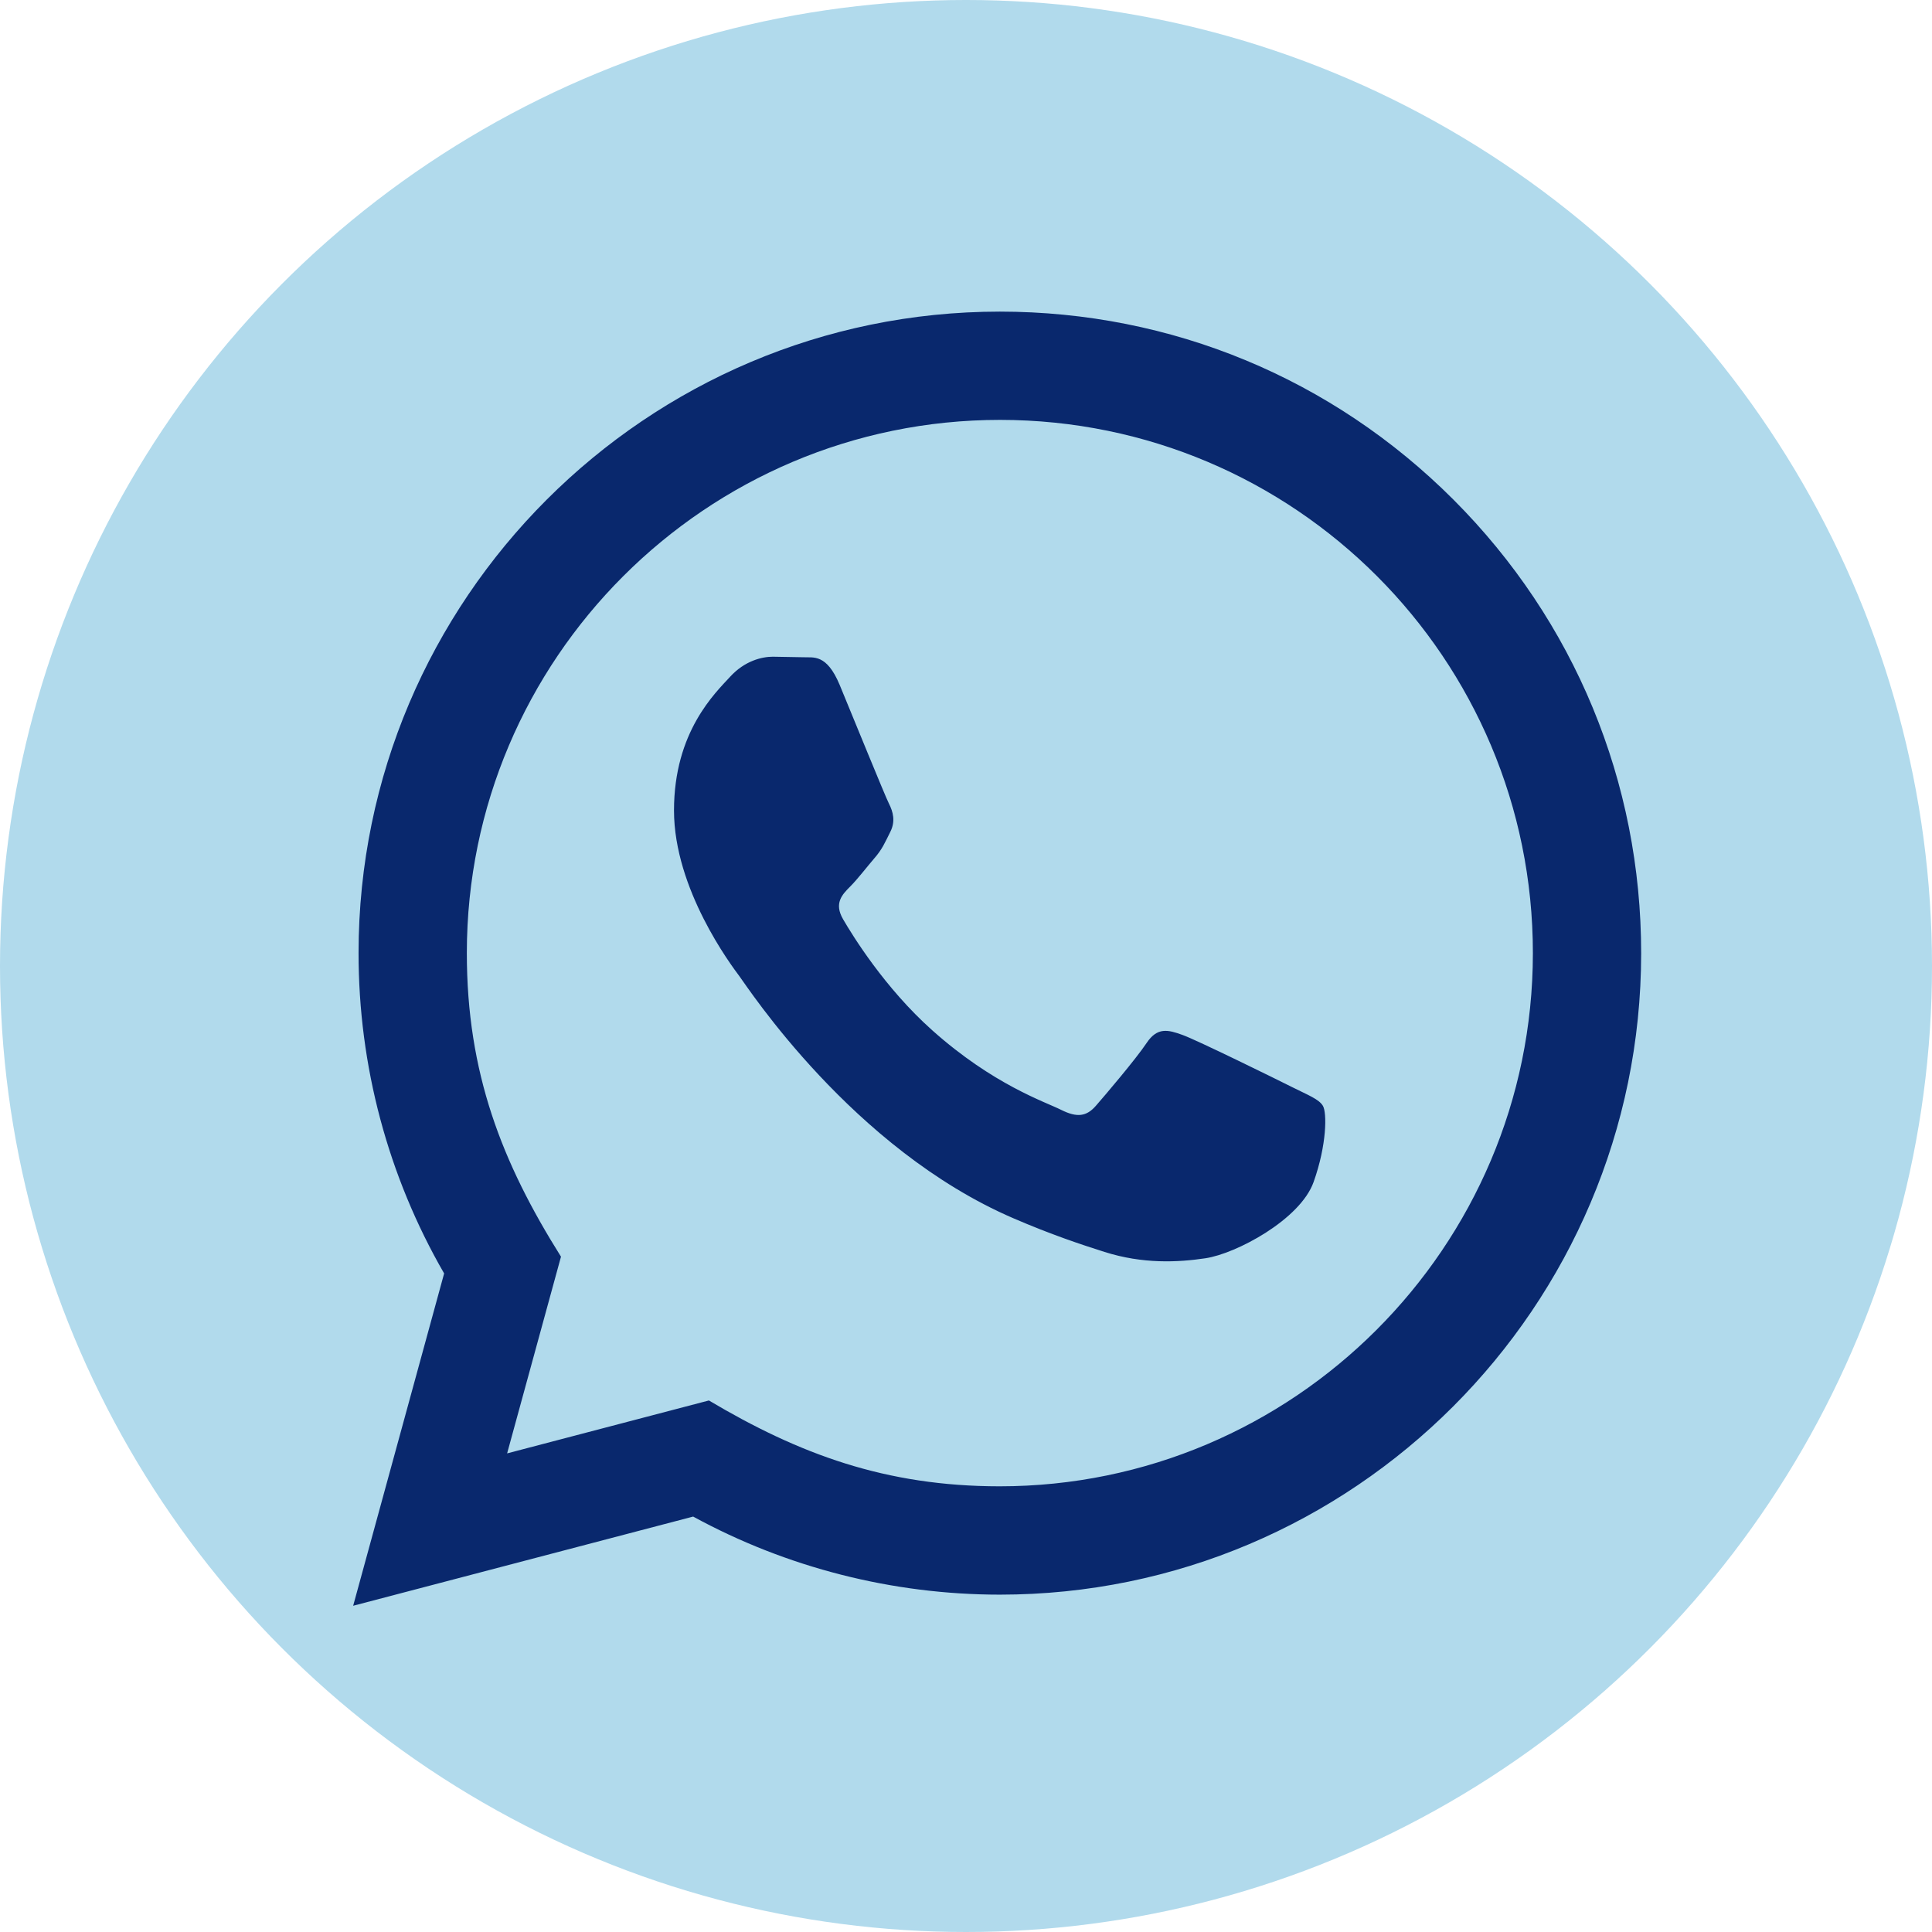
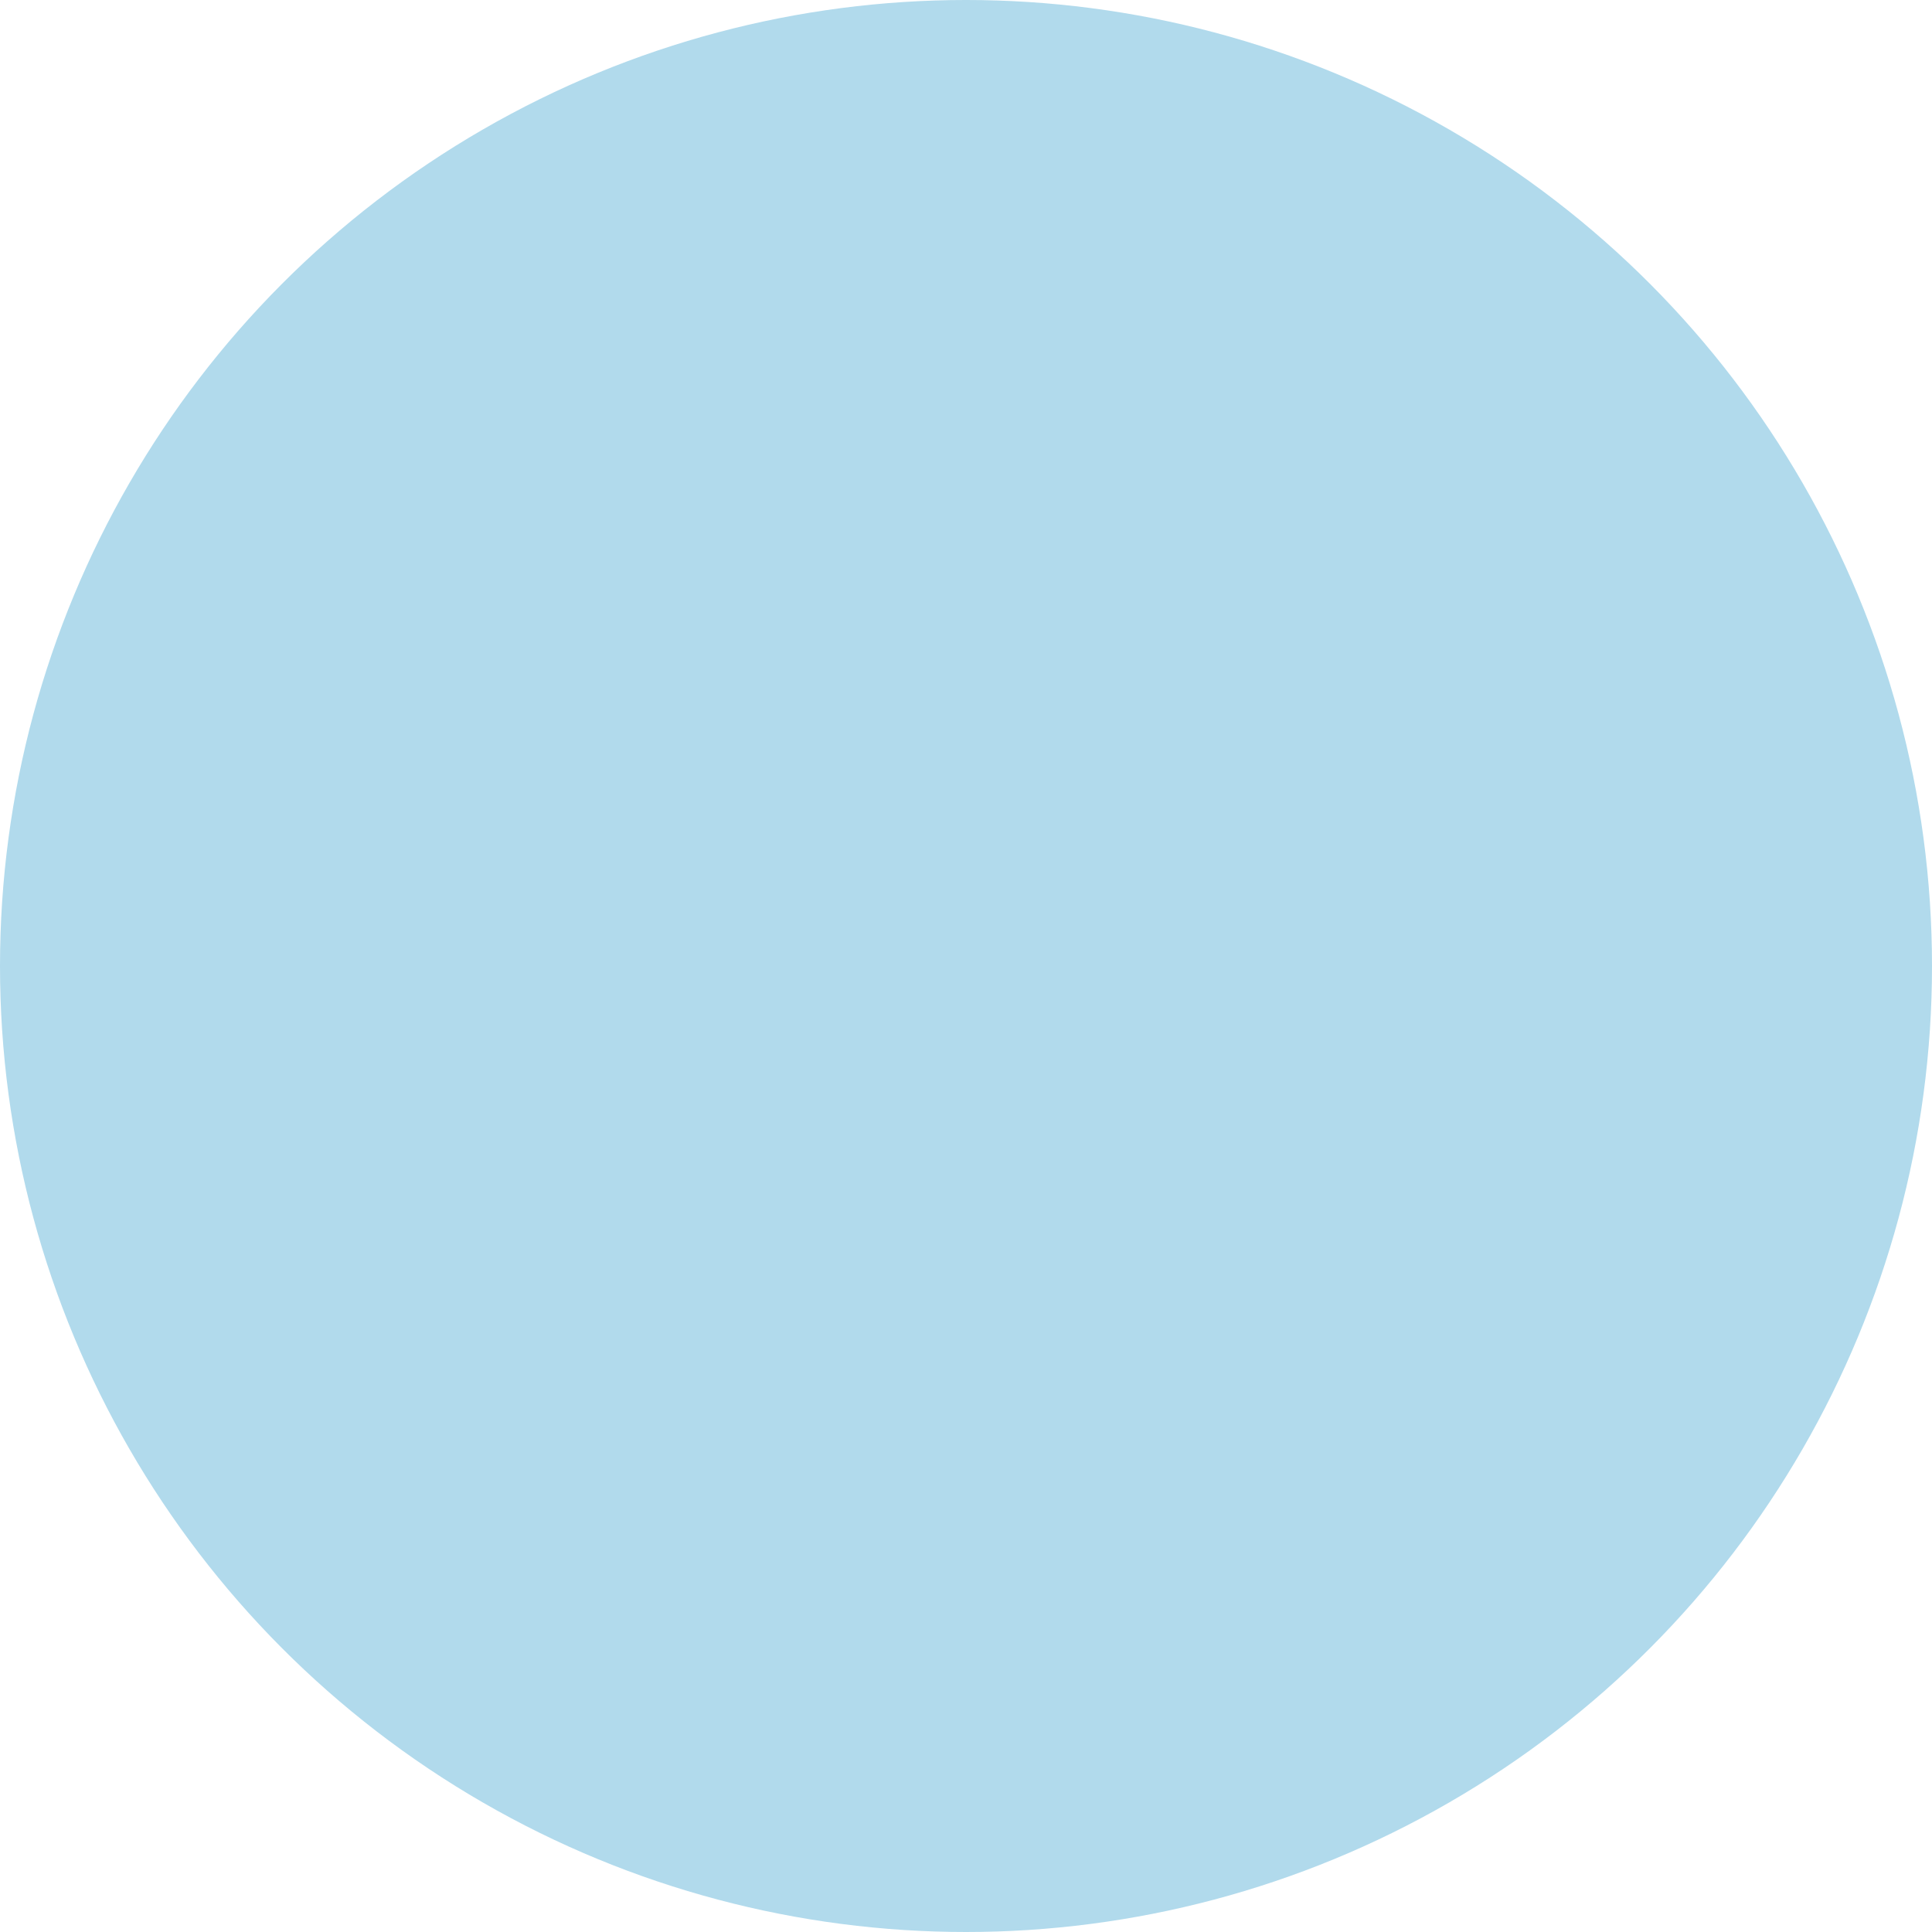
<svg xmlns="http://www.w3.org/2000/svg" width="93" height="93" viewBox="0 0 93 93" fill="none">
  <circle cx="46.5" cy="46.5" r="46.5" fill="#B1DAEC" />
-   <path d="M17 77.296L21.379 61.299C18.677 56.616 17.257 51.308 17.26 45.865C17.267 28.848 31.115 15 48.13 15C56.387 15.003 64.137 18.219 69.967 24.054C75.794 29.889 79.003 37.645 79 45.894C78.992 62.913 65.144 76.761 48.13 76.761C42.964 76.759 37.874 75.463 33.366 73.003L17 77.296ZM34.124 67.414C38.474 69.997 42.627 71.544 48.119 71.546C62.261 71.546 73.78 60.037 73.788 45.888C73.793 31.711 62.328 20.217 48.14 20.212C33.989 20.212 22.477 31.721 22.472 45.868C22.469 51.643 24.161 55.967 27.004 60.492L24.411 69.961L34.124 67.414ZM63.68 53.231C63.488 52.91 62.974 52.718 62.201 52.331C61.43 51.944 57.638 50.078 56.929 49.821C56.223 49.564 55.709 49.434 55.193 50.208C54.679 50.978 53.199 52.718 52.75 53.231C52.301 53.745 51.849 53.81 51.078 53.424C50.307 53.037 47.821 52.224 44.875 49.595C42.583 47.55 41.033 45.024 40.584 44.251C40.135 43.48 40.538 43.062 40.922 42.678C41.269 42.332 41.693 41.777 42.079 41.325C42.471 40.879 42.598 40.557 42.858 40.04C43.115 39.526 42.988 39.075 42.793 38.688C42.598 38.304 41.057 34.506 40.416 32.962C39.787 31.459 39.151 31.662 38.679 31.638L37.199 31.612C36.685 31.612 35.85 31.804 35.144 32.578C34.438 33.351 32.444 35.215 32.444 39.013C32.444 42.81 35.209 46.478 35.593 46.992C35.98 47.505 41.031 55.298 48.768 58.638C50.609 59.433 52.047 59.908 53.165 60.263C55.014 60.85 56.696 60.767 58.024 60.569C59.507 60.349 62.588 58.703 63.231 56.902C63.875 55.098 63.875 53.553 63.68 53.231Z" fill="#09286D" />
</svg>